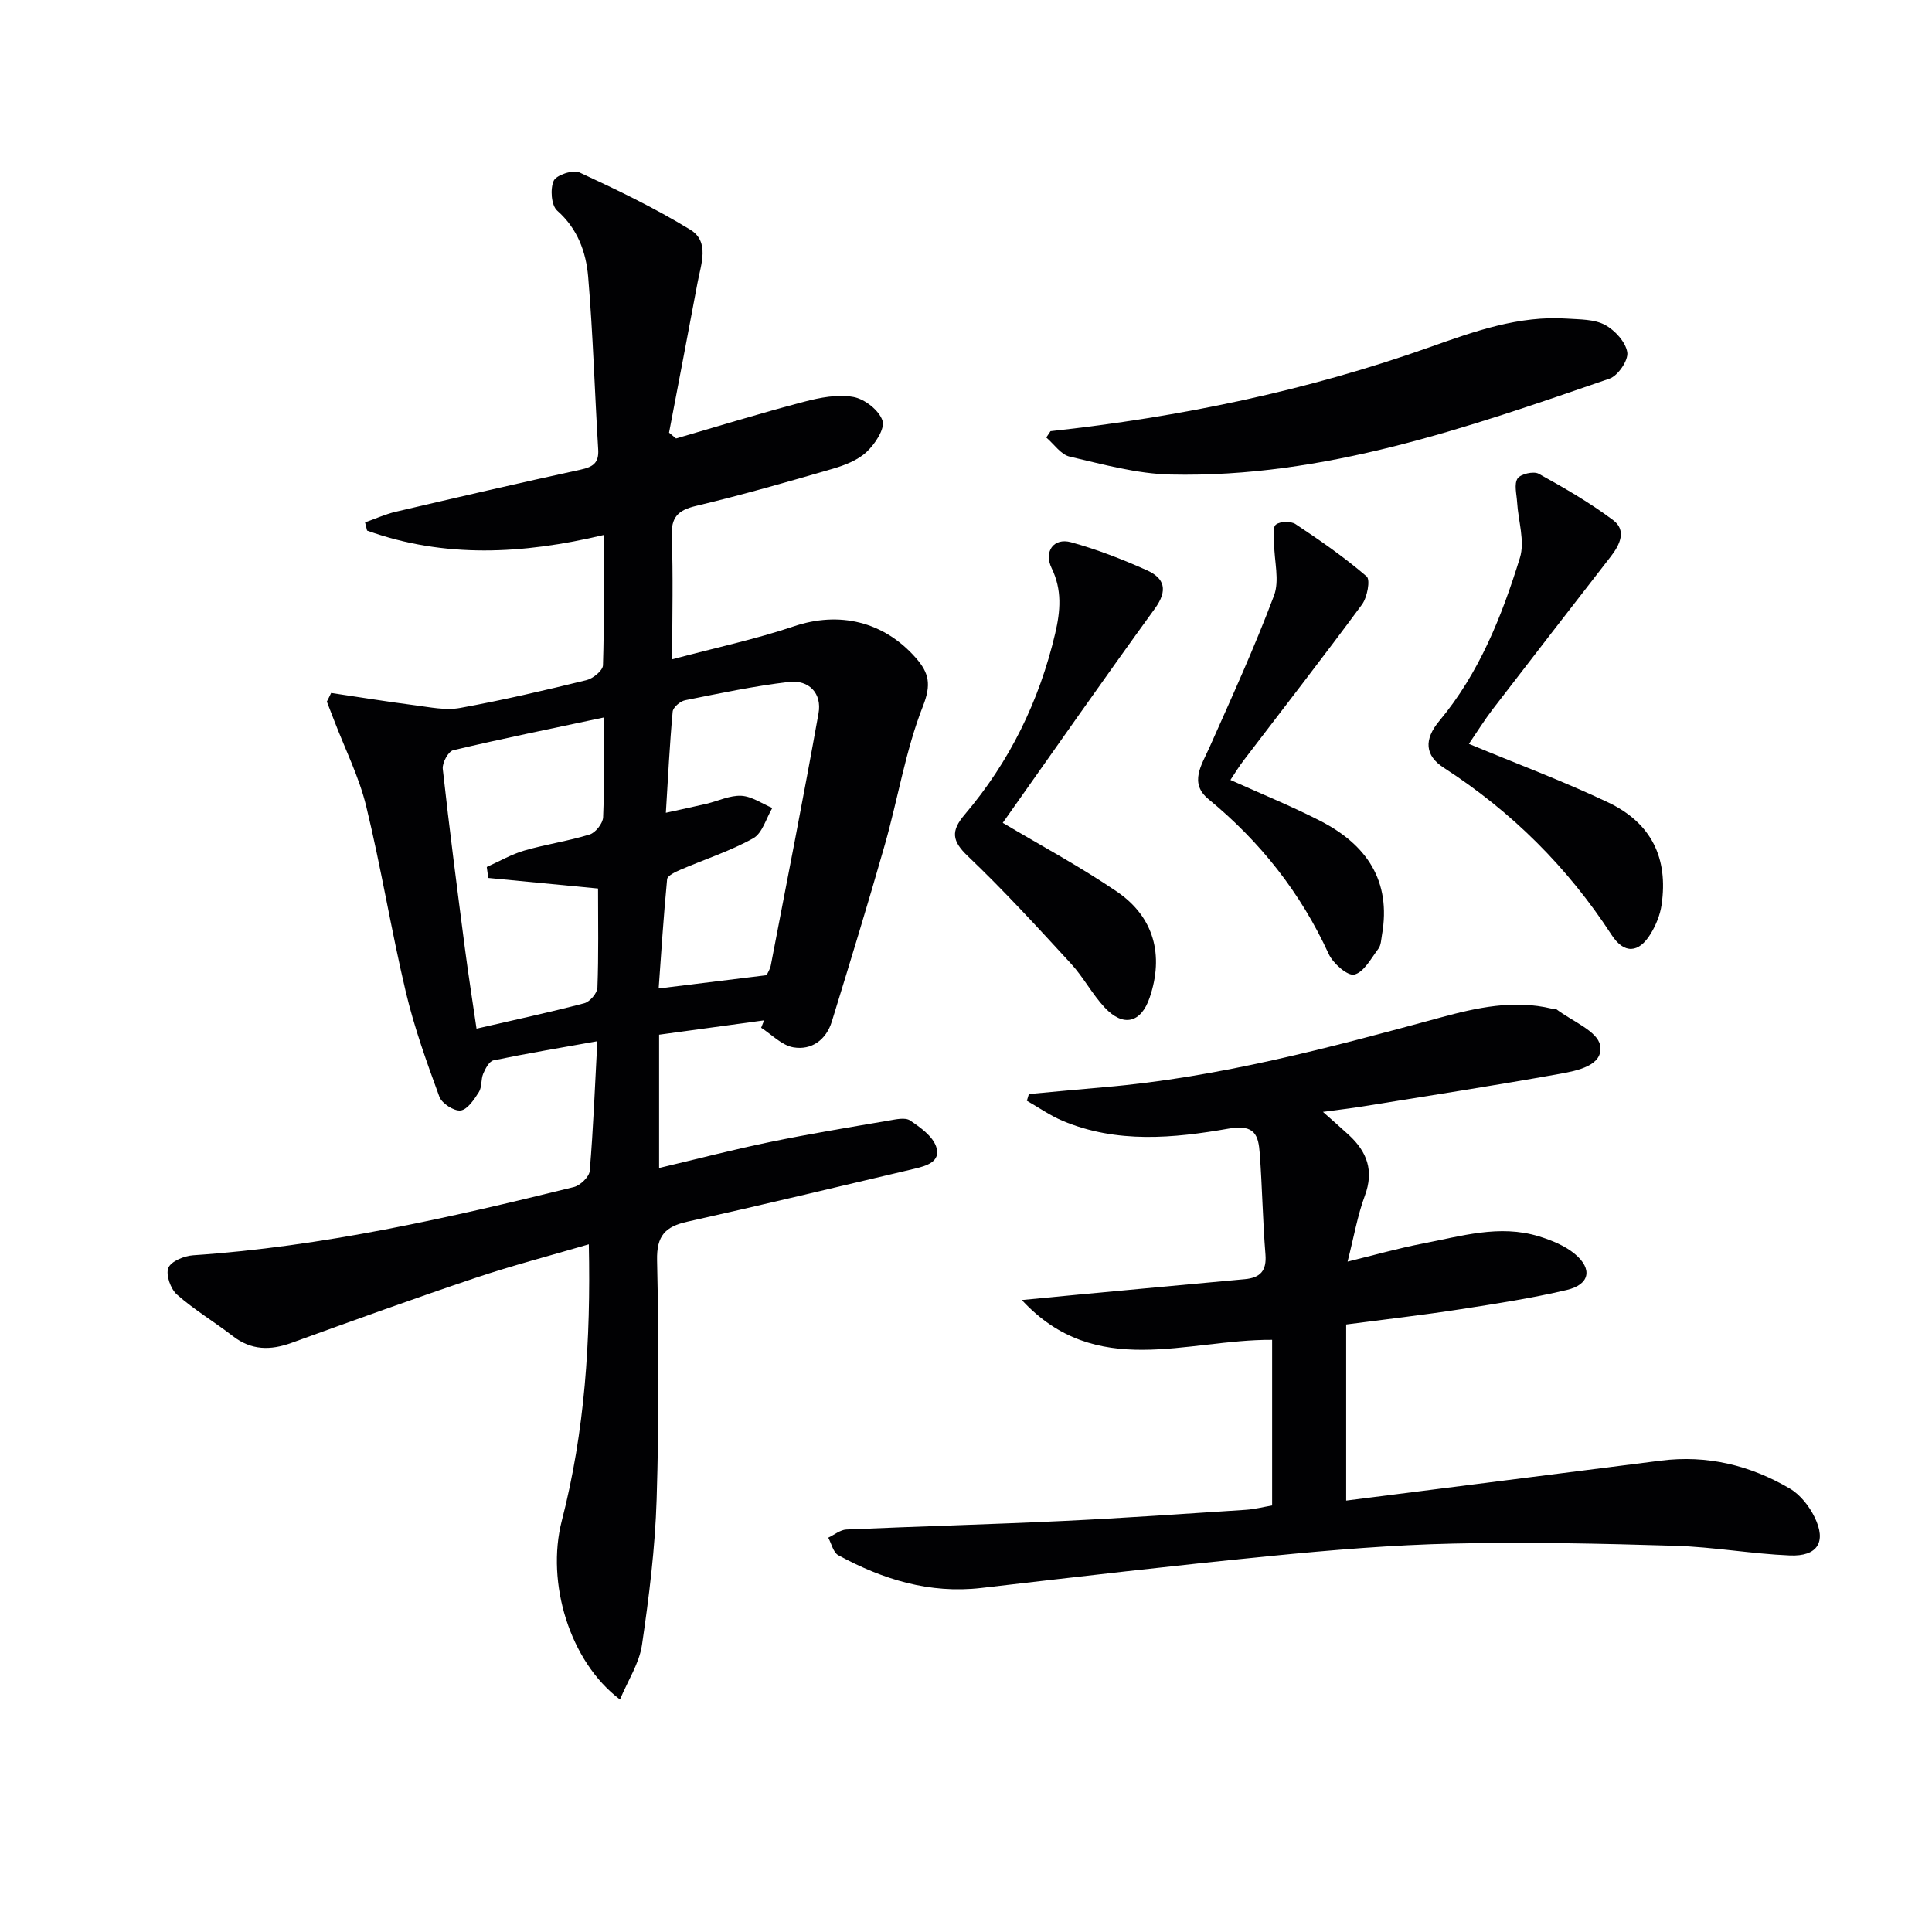
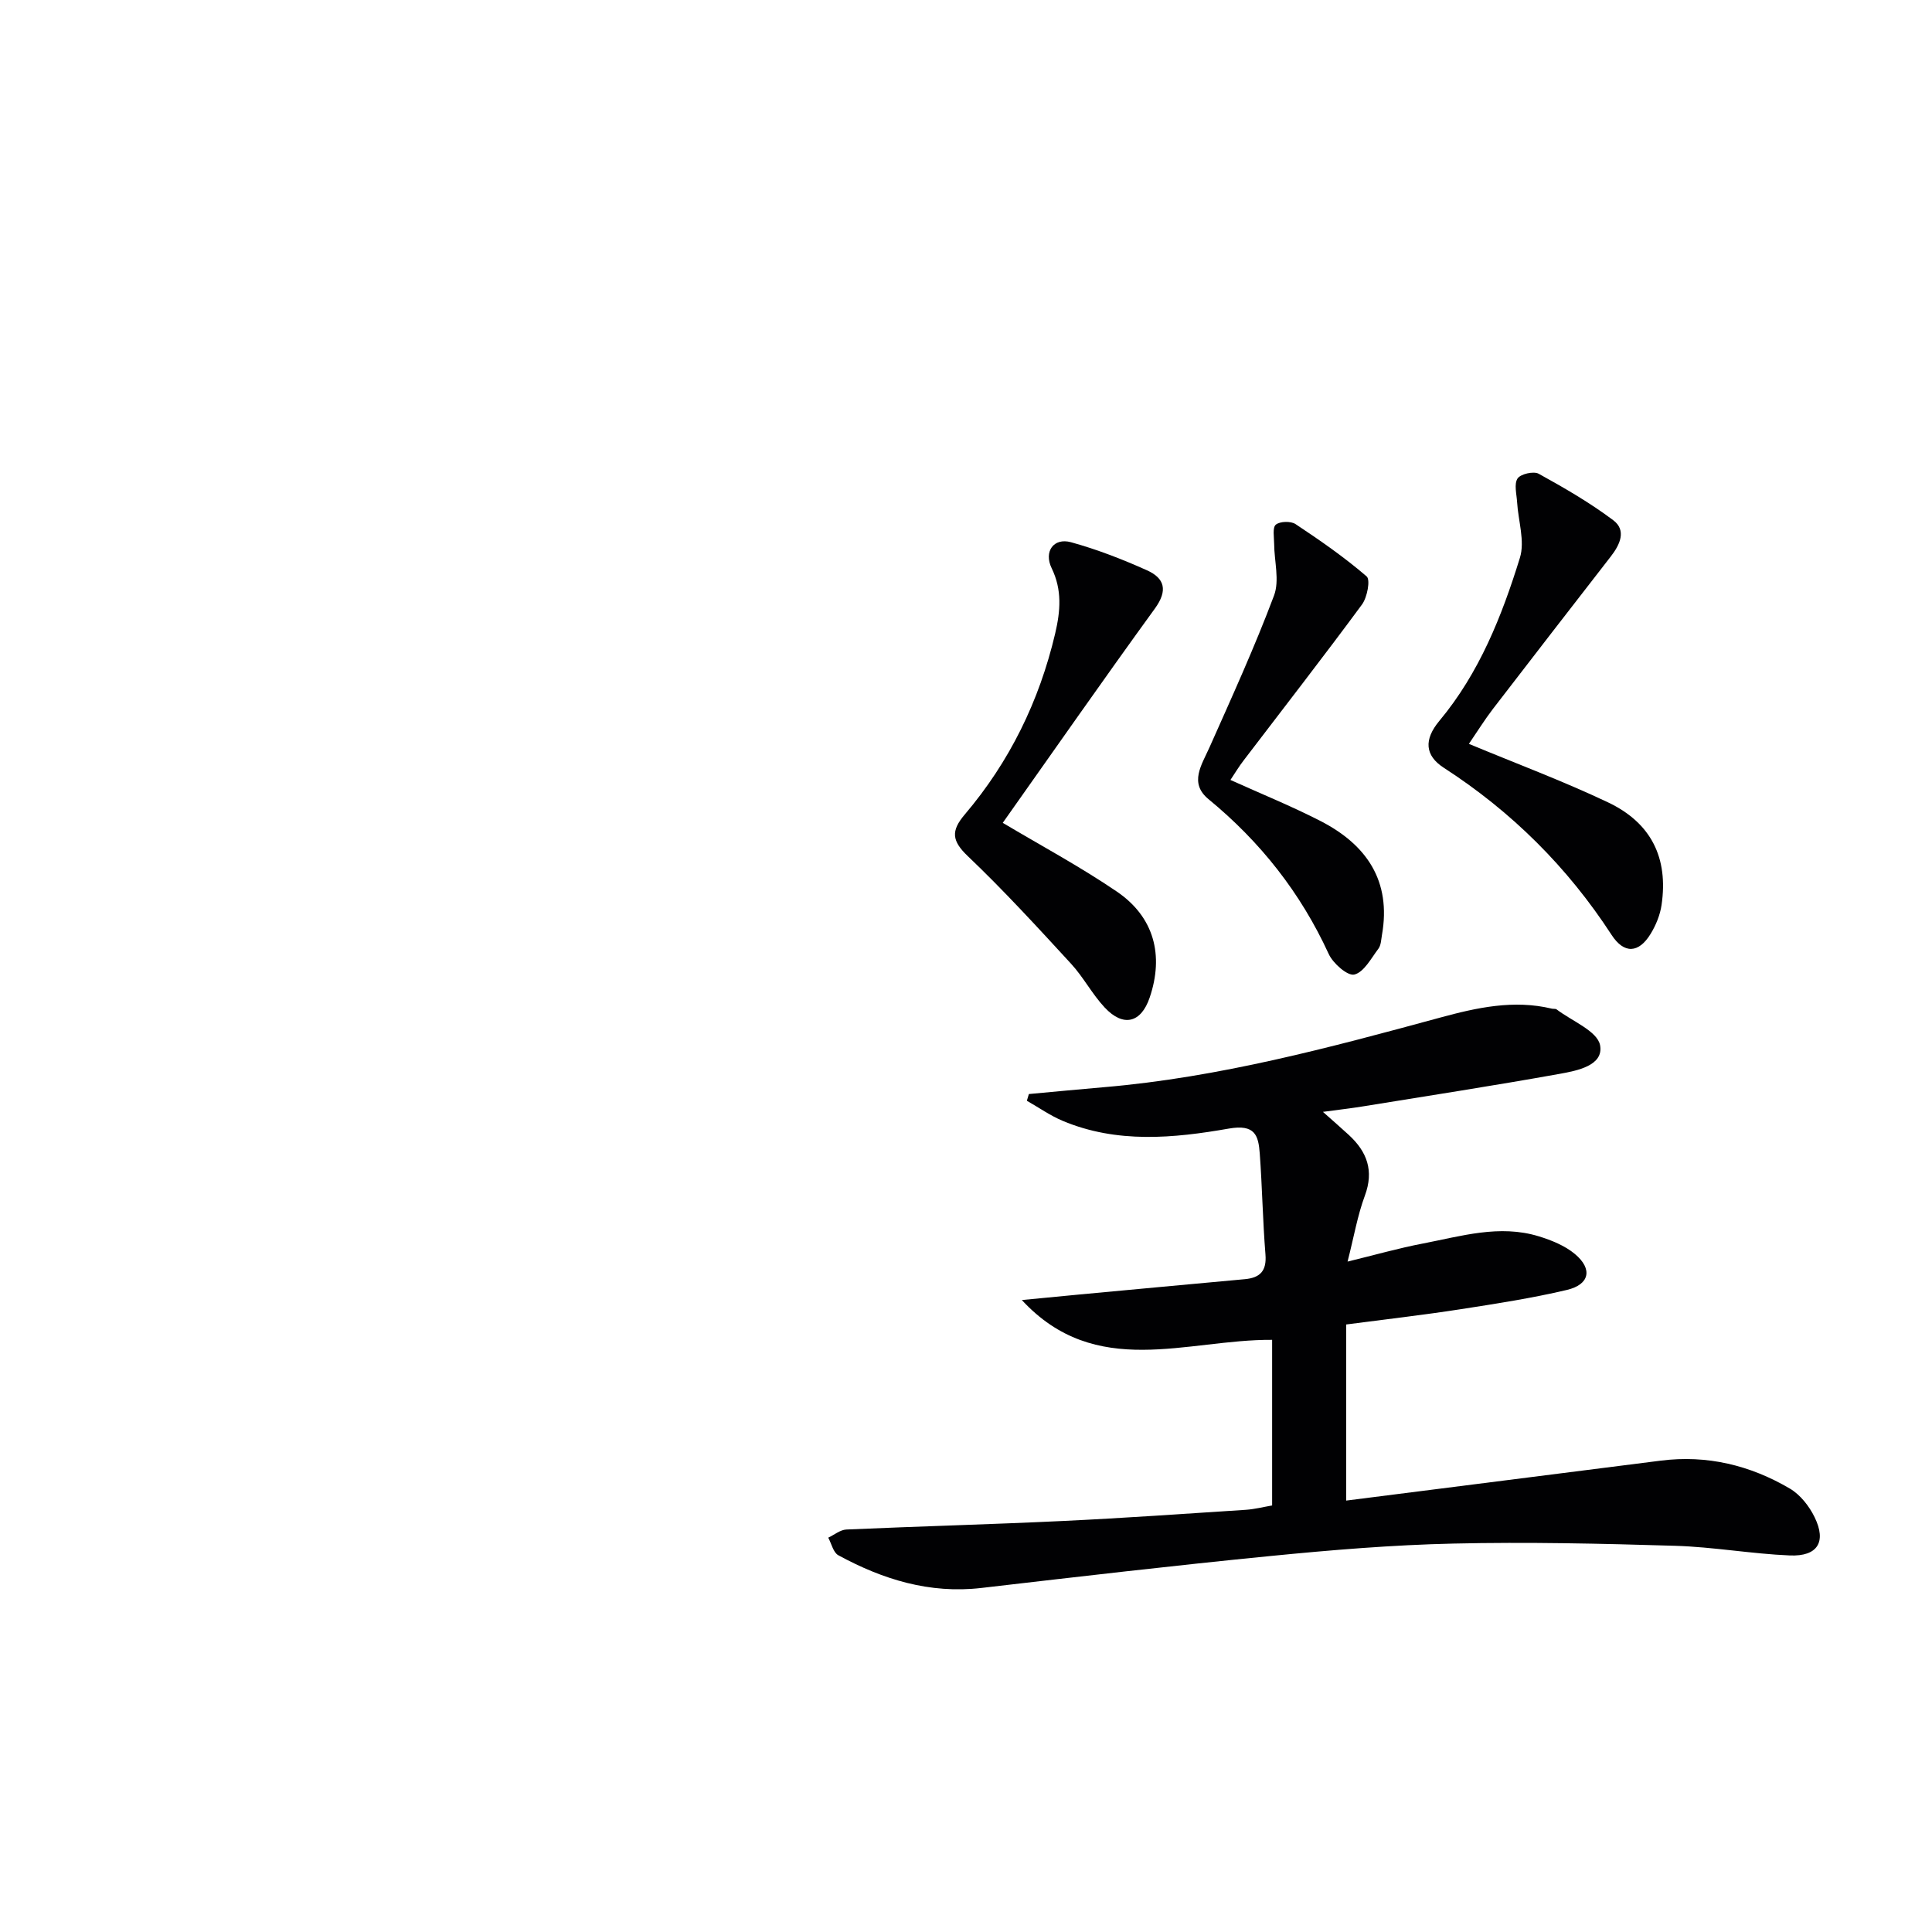
<svg xmlns="http://www.w3.org/2000/svg" enable-background="new 0 0 400 400" viewBox="0 0 400 400">
  <g fill="#010103">
-     <path d="m68.56 143.47c5.81.86 11.61 1.81 17.44 2.56 3.05.39 6.26 1.08 9.21.55 8.8-1.6 17.54-3.64 26.23-5.77 1.35-.33 3.36-1.98 3.4-3.07.28-8.8.16-17.62.16-26.98-16.74 3.99-33.01 4.85-49-.91-.14-.57-.28-1.13-.42-1.7 2.12-.74 4.19-1.69 6.36-2.2 12.75-2.98 25.5-5.94 38.29-8.72 2.53-.55 3.79-1.37 3.62-4.17-.73-11.93-1.07-23.89-2.08-35.79-.44-5.09-2.18-9.93-6.42-13.67-1.22-1.08-1.47-4.5-.71-6.18.55-1.2 4.01-2.33 5.35-1.71 7.8 3.61 15.59 7.36 22.92 11.84 4.08 2.49 2.22 7.14 1.51 10.97-1.93 10.36-3.93 20.71-5.9 31.06.48.4.96.8 1.45 1.2 8.83-2.56 17.61-5.27 26.5-7.6 3.3-.87 6.97-1.58 10.22-.99 2.34.42 5.34 2.78 6.02 4.91.54 1.69-1.55 4.84-3.29 6.47-1.83 1.72-4.53 2.76-7.03 3.49-9.39 2.73-18.8 5.43-28.31 7.69-3.75.89-5.15 2.35-5 6.29.31 8.1.09 16.21.09 25.46 9.01-2.4 17.26-4.15 25.2-6.83 9.34-3.15 18.57-1.07 25.27 6.57 2.69 3.07 3.22 5.46 1.45 9.95-3.61 9.17-5.17 19.13-7.89 28.68-3.49 12.26-7.23 24.45-10.98 36.63-1.17 3.78-4.18 5.98-7.95 5.34-2.39-.4-4.47-2.64-6.68-4.06.2-.51.41-1.02.61-1.53-7.17.98-14.33 1.96-21.74 2.97v27.6c7.78-1.84 15.38-3.82 23.07-5.4 8.12-1.68 16.31-3.02 24.49-4.42 1.46-.25 3.39-.7 4.4-.02 2.12 1.42 4.67 3.24 5.41 5.44 1.04 3.09-2.02 3.98-4.56 4.57-15.65 3.67-31.28 7.45-46.97 10.95-4.58 1.02-6.37 2.91-6.26 7.98.36 16.48.42 32.99-.09 49.47-.31 10.09-1.57 20.2-3.04 30.2-.56 3.78-2.89 7.31-4.55 11.27-10.4-7.82-15.35-24.17-12.05-36.99 4.77-18.49 6.02-37.31 5.6-57.25-8.14 2.39-15.93 4.41-23.53 6.97-12.73 4.28-25.37 8.85-38 13.43-4.38 1.59-8.33 1.58-12.17-1.39-3.8-2.94-7.98-5.43-11.57-8.6-1.32-1.16-2.35-4.09-1.79-5.52.54-1.37 3.29-2.5 5.15-2.62 26.79-1.8 52.84-7.72 78.79-14.12 1.35-.33 3.21-2.12 3.31-3.36.74-8.73 1.07-17.49 1.57-26.84-7.54 1.35-14.54 2.52-21.49 3.96-.88.18-1.68 1.69-2.13 2.75-.51 1.2-.24 2.79-.91 3.83-.97 1.53-2.36 3.62-3.77 3.8-1.38.17-3.89-1.46-4.4-2.84-2.62-7.14-5.21-14.35-6.96-21.74-3.02-12.73-5.1-25.69-8.19-38.4-1.47-6.06-4.35-11.79-6.6-17.67-.51-1.33-1.03-2.66-1.55-4 .31-.58.6-1.19.89-1.79zm56.44 5.08c-10.78 2.29-21.02 4.37-31.18 6.78-1.01.24-2.29 2.62-2.15 3.87 1.36 12.37 2.97 24.71 4.57 37.05.72 5.5 1.58 10.99 2.42 16.72 7.83-1.81 15.11-3.37 22.31-5.26 1.15-.3 2.68-2.08 2.72-3.23.26-6.79.13-13.59.13-20.52-7.86-.76-15.29-1.47-22.73-2.19-.1-.76-.21-1.51-.31-2.27 2.59-1.16 5.1-2.62 7.8-3.41 4.45-1.29 9.09-1.95 13.51-3.32 1.22-.38 2.72-2.29 2.78-3.56.28-6.62.13-13.27.13-20.66zm33.73 53.35c.22-.52.71-1.25.86-2.04 3.34-17.39 6.76-34.76 9.88-52.19.73-4.09-1.95-6.98-6.16-6.48-7.21.85-14.34 2.36-21.47 3.79-1.01.2-2.49 1.47-2.57 2.36-.62 6.73-.95 13.48-1.41 20.94 3.36-.74 5.92-1.28 8.46-1.88 2.4-.57 4.81-1.76 7.17-1.64 2.18.12 4.28 1.63 6.41 2.52-1.28 2.15-2.05 5.22-3.95 6.28-4.74 2.64-10 4.33-15.02 6.49-1.06.46-2.73 1.23-2.81 1.98-.75 7.77-1.24 15.56-1.75 22.62 7.77-.95 14.76-1.81 22.36-2.75z" />
    <path d="m278.71 274.22v36.46c21.67-2.75 43.4-5.5 65.13-8.27 9.6-1.22 18.53.96 26.74 5.79 2.15 1.27 4.01 3.64 5.12 5.93 2.49 5.1.62 8.14-5.12 7.91-7.94-.33-15.83-1.76-23.77-2-15.29-.46-30.61-.81-45.9-.46-12.62.28-25.24 1.33-37.81 2.57-20 1.97-39.96 4.3-59.92 6.62-10.72 1.24-20.4-1.76-29.61-6.77-1.05-.57-1.41-2.39-2.09-3.64 1.25-.59 2.48-1.63 3.75-1.69 14.95-.66 29.92-1.06 44.87-1.77 12.62-.6 25.22-1.49 37.83-2.31 1.79-.12 3.55-.57 5.45-.9 0-11.55 0-22.83 0-34.29-17.7-.12-36.47 8.36-51.82-8.24 3.98-.39 7.96-.78 11.94-1.15 11.41-1.06 22.82-2.13 34.23-3.17 3.17-.29 4.54-1.71 4.27-5.11-.56-6.95-.67-13.94-1.18-20.9-.28-3.74-.96-6.12-6.4-5.17-11.45 2.01-23.17 3.12-34.4-1.6-2.6-1.09-4.95-2.76-7.42-4.16.14-.46.28-.93.42-1.39 5.19-.47 10.37-.98 15.56-1.42 23.79-2.02 46.71-8.19 69.63-14.42 7.53-2.05 15.19-3.74 23.08-1.84.32.08.75-.02.98.15 3.19 2.43 8.46 4.49 9.01 7.43.78 4.2-4.75 5.27-8.37 5.92-13.53 2.43-27.12 4.53-40.69 6.73-2.45.4-4.93.68-8.32 1.14 2.14 1.91 3.79 3.33 5.38 4.8 3.75 3.47 5.22 7.38 3.3 12.55-1.53 4.12-2.27 8.54-3.58 13.65 5.7-1.39 10.57-2.78 15.53-3.73 7.95-1.52 15.91-4.01 24.07-1.5 2.63.81 5.4 1.93 7.47 3.66 3.72 3.11 3.05 6.33-1.68 7.44-7.24 1.71-14.63 2.85-21.99 3.99-7.66 1.19-15.37 2.07-23.69 3.16z" />
-     <path d="m217.5 89.27c26.81-2.92 53.07-8.36 78.49-17.38 9.28-3.29 18.47-6.6 28.51-5.92 2.64.18 5.58.11 7.78 1.29 2.06 1.1 4.29 3.54 4.63 5.68.26 1.64-1.92 4.85-3.67 5.45-29.5 10.17-59.05 20.56-90.86 19.86-7-.15-14.01-2.11-20.91-3.71-1.82-.42-3.25-2.59-4.85-3.96.29-.43.59-.87.88-1.31z" />
+     <path d="m217.5 89.27z" />
    <path d="m304.12 154.01c9.88 4.11 19.51 7.7 28.76 12.09 9.03 4.27 12.55 11.56 11.13 21.25-.3 2.07-1.16 4.18-2.25 5.97-2.48 4.08-5.52 4.21-8.1.24-9.12-14.03-20.7-25.53-34.75-34.61-3.89-2.52-4.16-5.81-.9-9.71 8.27-9.92 12.93-21.67 16.67-33.75 1.07-3.45-.35-7.66-.58-11.52-.1-1.67-.66-3.74.09-4.9.62-.94 3.32-1.56 4.37-.99 5.31 2.93 10.61 5.99 15.45 9.63 2.78 2.09 1.39 5.06-.51 7.5-8.16 10.52-16.32 21.04-24.43 31.6-1.71 2.23-3.2 4.64-4.95 7.2z" />
    <path d="m207.61 170.36c7.75 4.62 15.95 9.02 23.6 14.22 7.73 5.25 9.81 13.18 6.81 21.98-1.78 5.22-5.44 6.16-9.3 2.04-2.6-2.77-4.4-6.28-6.97-9.07-6.96-7.57-13.92-15.17-21.36-22.26-3.32-3.16-3.55-5.21-.67-8.61 9.29-10.93 15.44-23.48 18.74-37.49 1.1-4.69 1.46-9.04-.73-13.54-1.66-3.43.41-6.35 4-5.37 5.37 1.48 10.63 3.52 15.73 5.81 3.68 1.65 4.37 4.17 1.65 7.92-10.73 14.78-21.16 29.76-31.5 44.37z" />
    <path d="m254.75 161.48c6.4 2.89 12.69 5.44 18.7 8.53 9.49 4.89 14.64 12.38 12.67 23.56-.17.97-.19 2.11-.73 2.84-1.51 2-3 4.87-4.99 5.36-1.39.34-4.42-2.31-5.31-4.27-5.81-12.66-14.14-23.21-24.88-32.04-4.07-3.35-1.43-7.06.2-10.72 4.63-10.4 9.36-20.78 13.36-31.43 1.18-3.13.05-7.11.03-10.7-.01-1.38-.38-3.39.35-3.99.86-.7 3.1-.76 4.08-.11 5.08 3.37 10.11 6.86 14.72 10.83.81.69.12 4.34-.96 5.81-8 10.85-16.28 21.49-24.45 32.21-1.01 1.3-1.86 2.72-2.79 4.12z" />
  </g>
</svg>